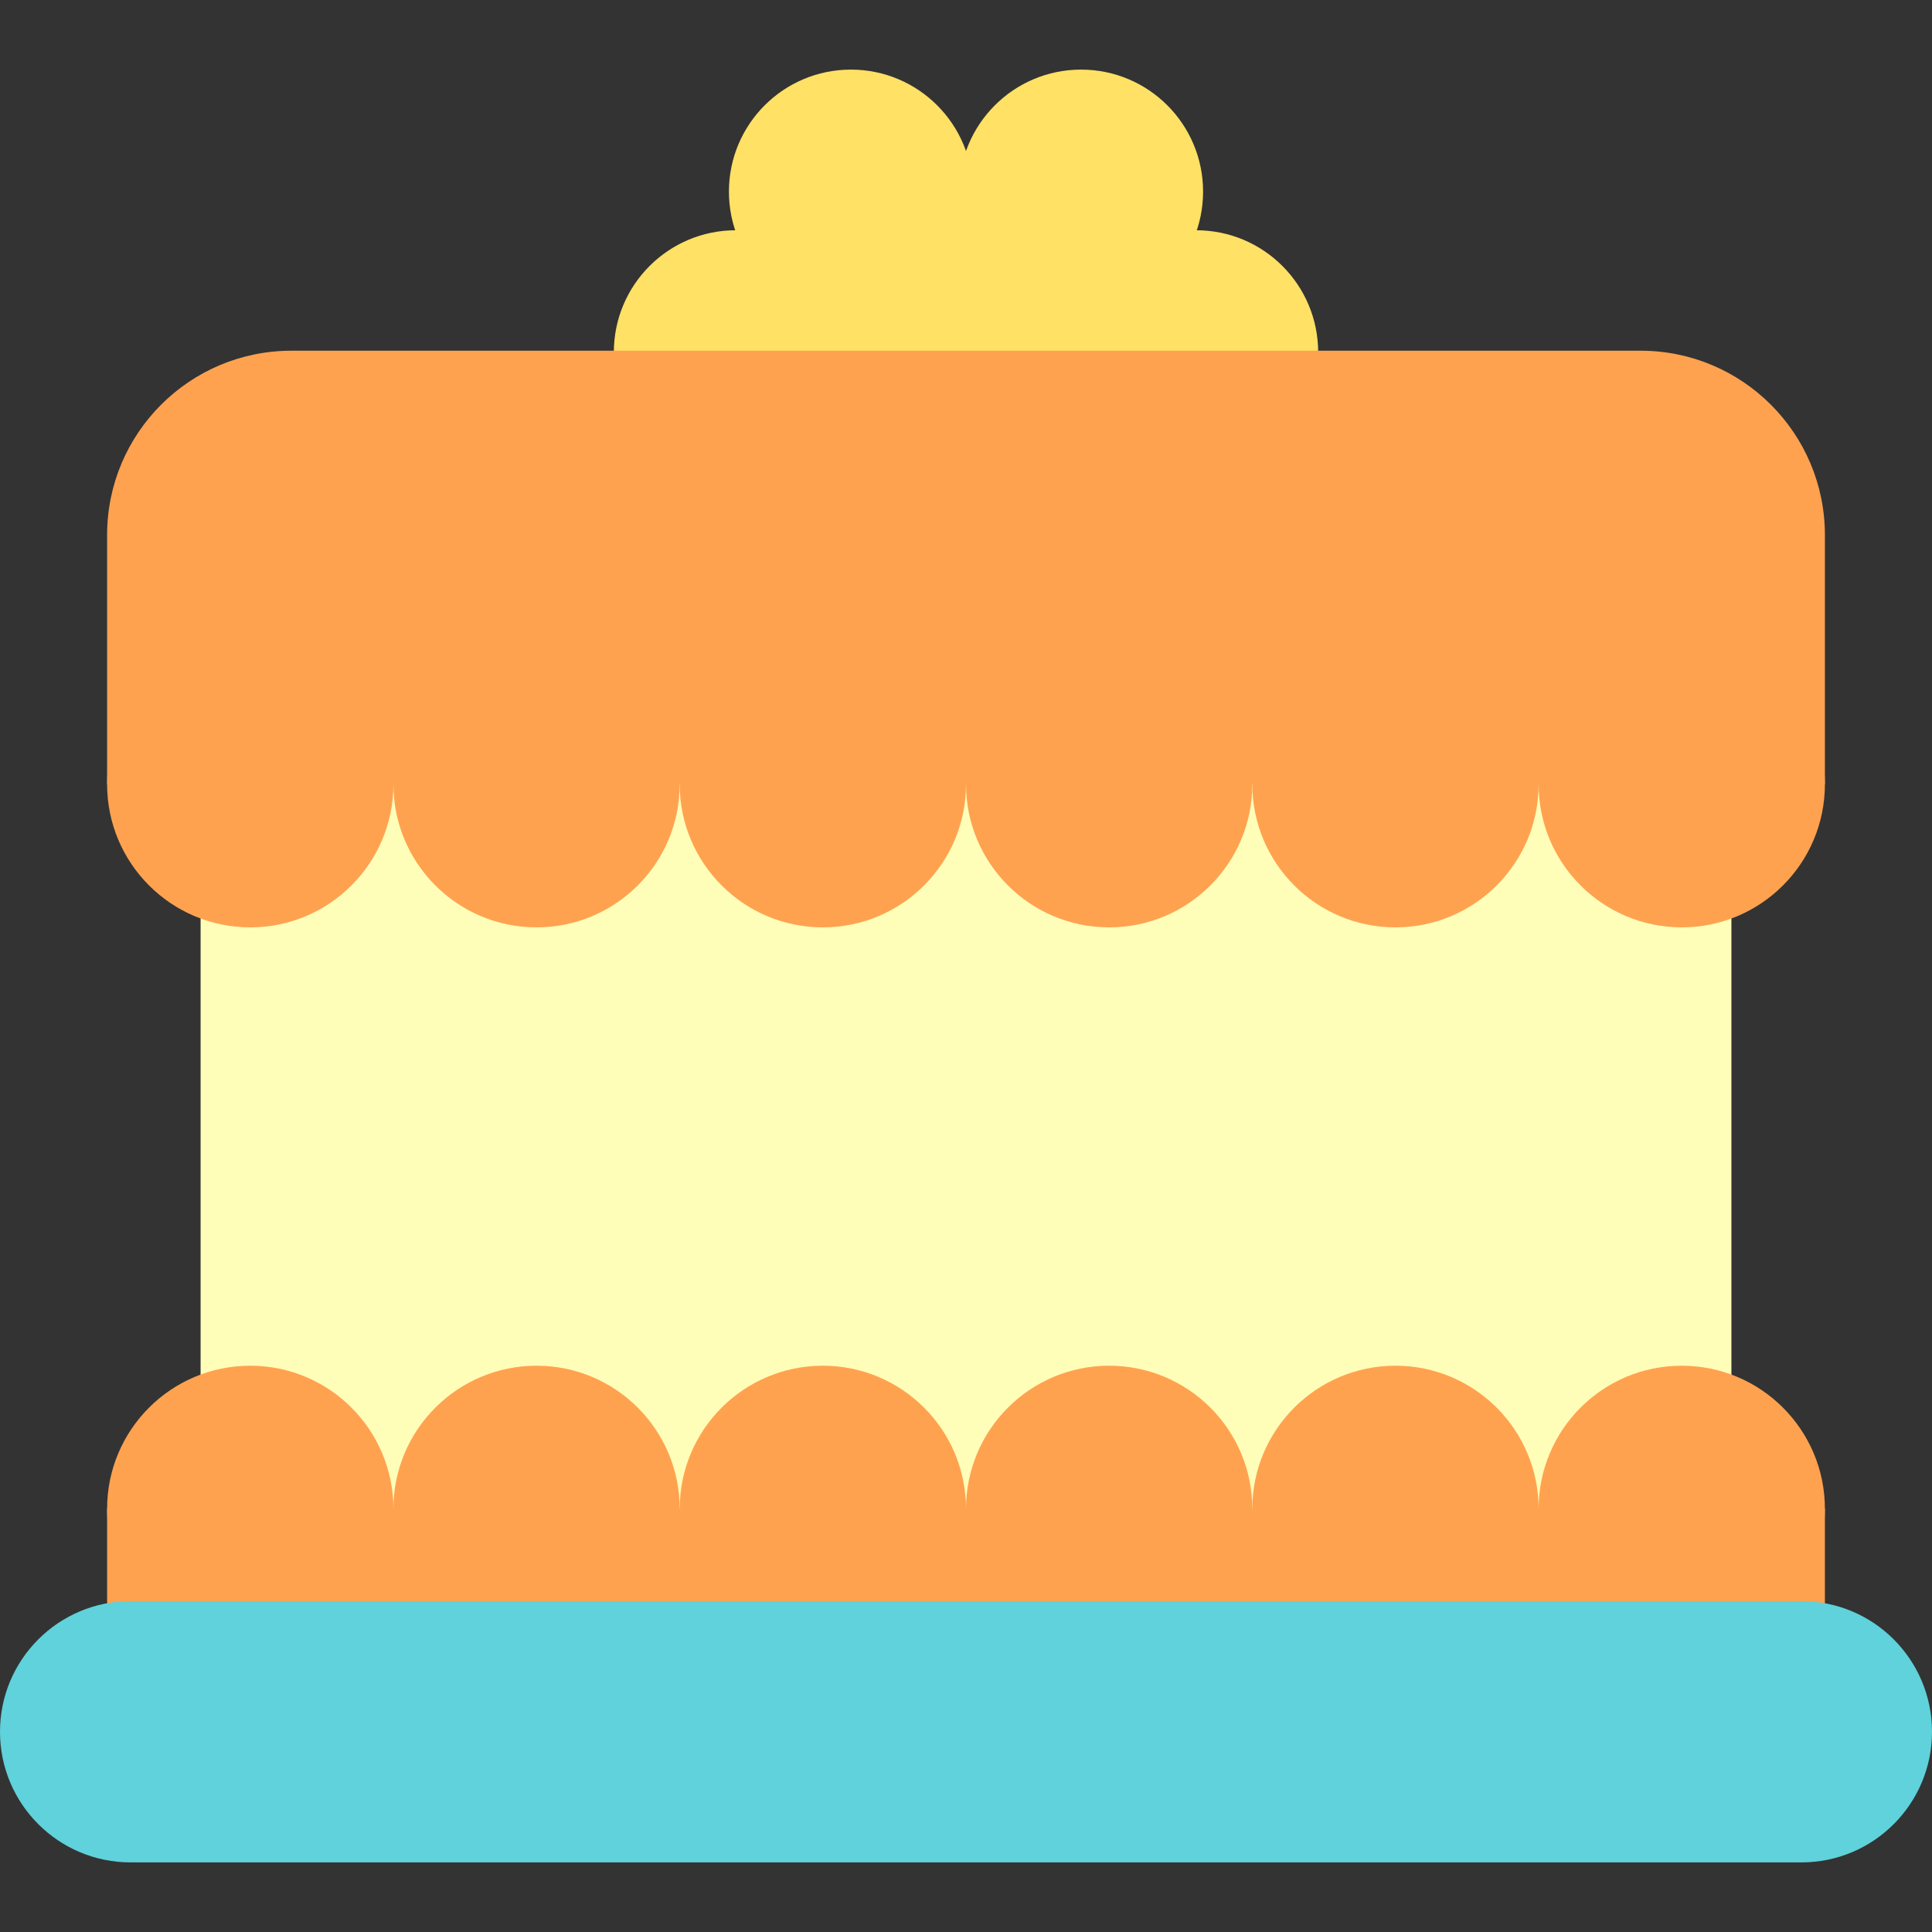
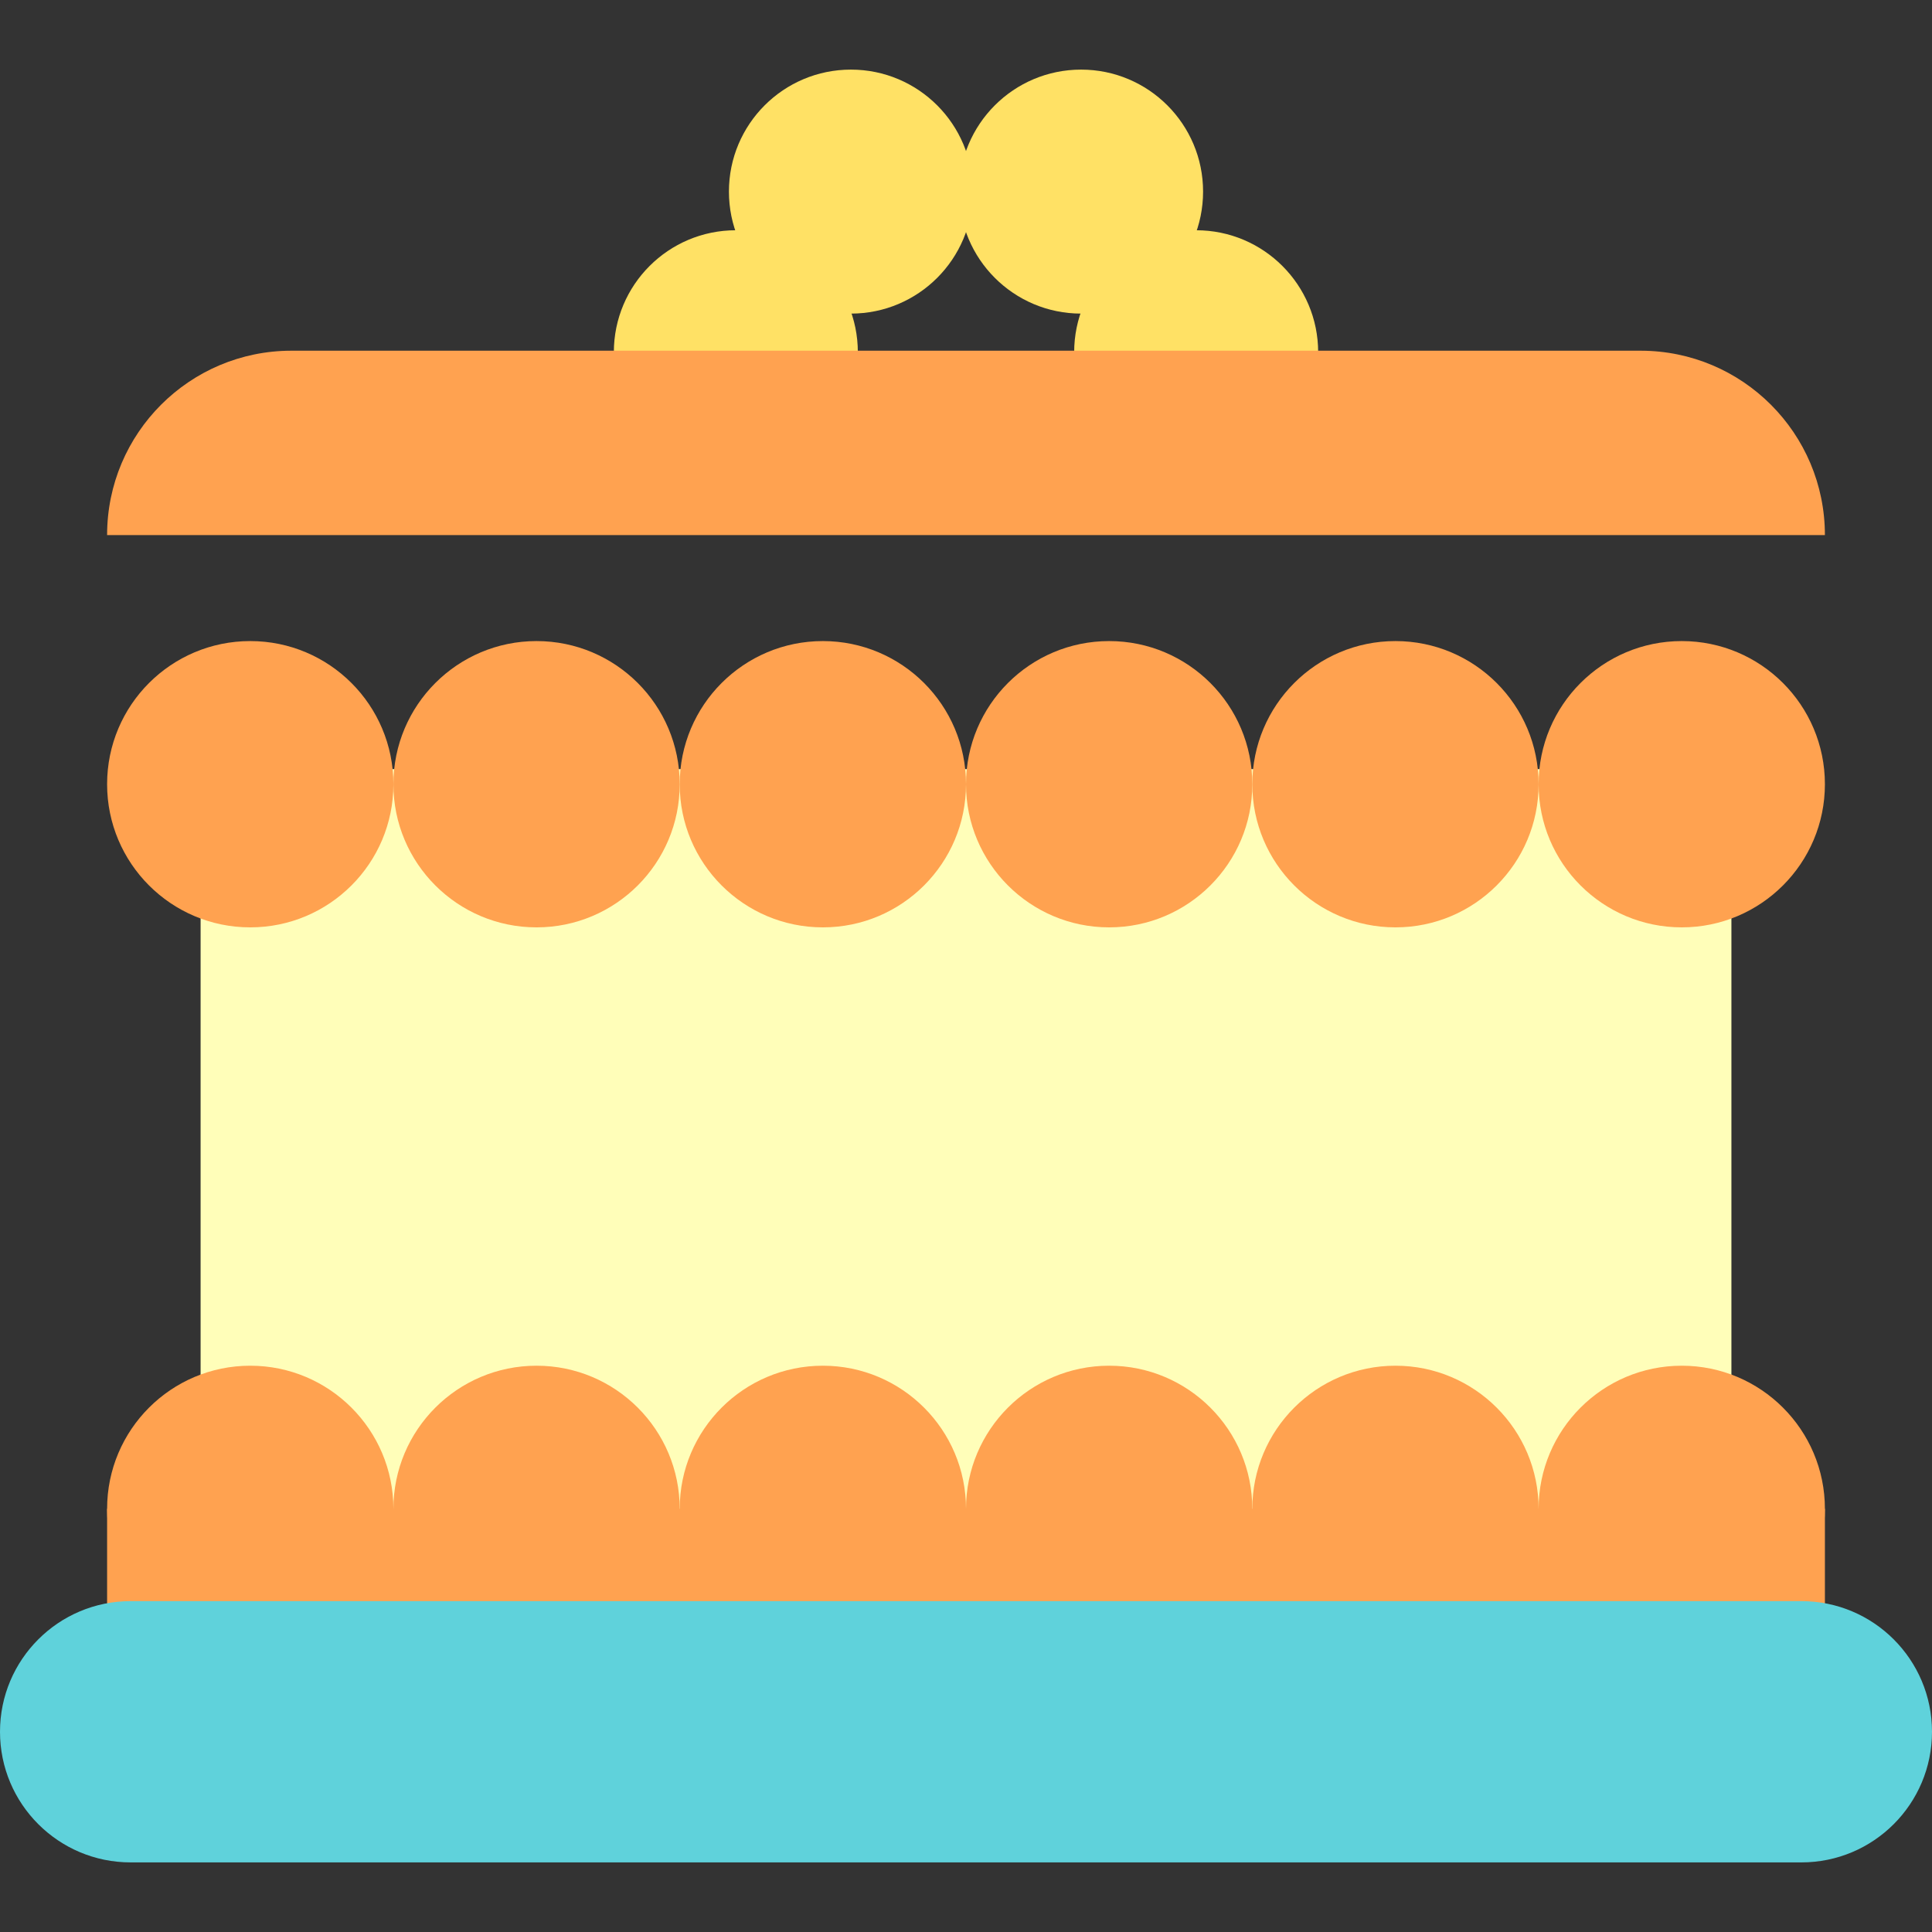
<svg xmlns="http://www.w3.org/2000/svg" version="1.1" id="Layer_1" viewBox="0 0 323.162 323.162" xml:space="preserve">
  <rect x="0" y="0" width="323.162" height="323.162" fill="#333333" stroke="none" />
  <g id="XMLID_1298_">
    <g id="XMLID_1299_">
      <g id="XMLID_1300_">
        <g id="XMLID_1301_">
          <circle id="XMLID_1302_" style="fill:#FFE165;" cx="123.083" cy="58.92" r="20.406" />
-           <circle id="XMLID_1303_" style="fill:#FFE165;" cx="161.581" cy="58.92" r="20.406" />
        </g>
        <circle id="XMLID_1304_" style="fill:#FFE165;" cx="200.08" cy="58.92" r="20.406" />
      </g>
      <g id="XMLID_1305_">
        <circle id="XMLID_1306_" style="fill:#FFE165;" cx="142.332" cy="32.049" r="20.406" />
        <circle id="XMLID_1307_" style="fill:#FFE165;" cx="180.831" cy="32.049" r="20.406" />
      </g>
    </g>
    <rect id="XMLID_598_" x="33.554" y="128.651" style="fill:#FFFEB9;" width="256.056" height="138.816" />
    <g id="XMLID_1308_">
      <circle id="XMLID_1309_" style="fill:#FFA250;" cx="41.859" cy="131.175" r="23.944" />
      <circle id="XMLID_1310_" style="fill:#FFA250;" cx="89.748" cy="131.175" r="23.944" />
      <circle id="XMLID_1311_" style="fill:#FFA250;" cx="137.637" cy="131.175" r="23.944" />
      <circle id="XMLID_1312_" style="fill:#FFA250;" cx="185.526" cy="131.175" r="23.944" />
      <circle id="XMLID_1313_" style="fill:#FFA250;" cx="233.415" cy="131.175" r="23.944" />
      <circle id="XMLID_1314_" style="fill:#FFA250;" cx="281.304" cy="131.175" r="23.944" />
    </g>
-     <path id="XMLID_1315_" style="fill:#FFA250;" d="M274.41,58.662H48.753c-17.032,0-30.838,13.807-30.838,30.839v41.675h287.333V89.5   C305.248,72.468,291.441,58.662,274.41,58.662z" />
+     <path id="XMLID_1315_" style="fill:#FFA250;" d="M274.41,58.662H48.753c-17.032,0-30.838,13.807-30.838,30.839h287.333V89.5   C305.248,72.468,291.441,58.662,274.41,58.662z" />
    <g id="XMLID_1316_">
      <circle id="XMLID_589_" style="fill:#FFA250;" cx="281.304" cy="252.384" r="23.944" />
      <circle id="XMLID_588_" style="fill:#FFA250;" cx="233.415" cy="252.384" r="23.944" />
      <circle id="XMLID_587_" style="fill:#FFA250;" cx="185.526" cy="252.384" r="23.944" />
      <circle id="XMLID_586_" style="fill:#FFA250;" cx="137.637" cy="252.384" r="23.944" />
      <circle id="XMLID_585_" style="fill:#FFA250;" cx="89.748" cy="252.384" r="23.944" />
      <circle id="XMLID_584_" style="fill:#FFA250;" cx="41.859" cy="252.384" r="23.944" />
    </g>
    <path id="XMLID_582_" style="fill:#FFA250;" d="M48.753,302.327H274.41c17.031,0,30.838,8.763,30.838-8.269v-41.675H17.915v41.675   C17.915,311.09,31.721,302.327,48.753,302.327z" />
    <g id="XMLID_1319_">
      <path id="XMLID_1318_" style="fill:#5FD2DB;" d="M301.312,311.52H21.851C9.783,311.52,0,301.737,0,289.669l0,0    c0-12.068,9.783-21.851,21.851-21.851h279.46c12.068,0,21.851,9.783,21.851,21.851l0,0    C323.163,301.737,313.38,311.52,301.312,311.52z" />
    </g>
  </g>
</svg>